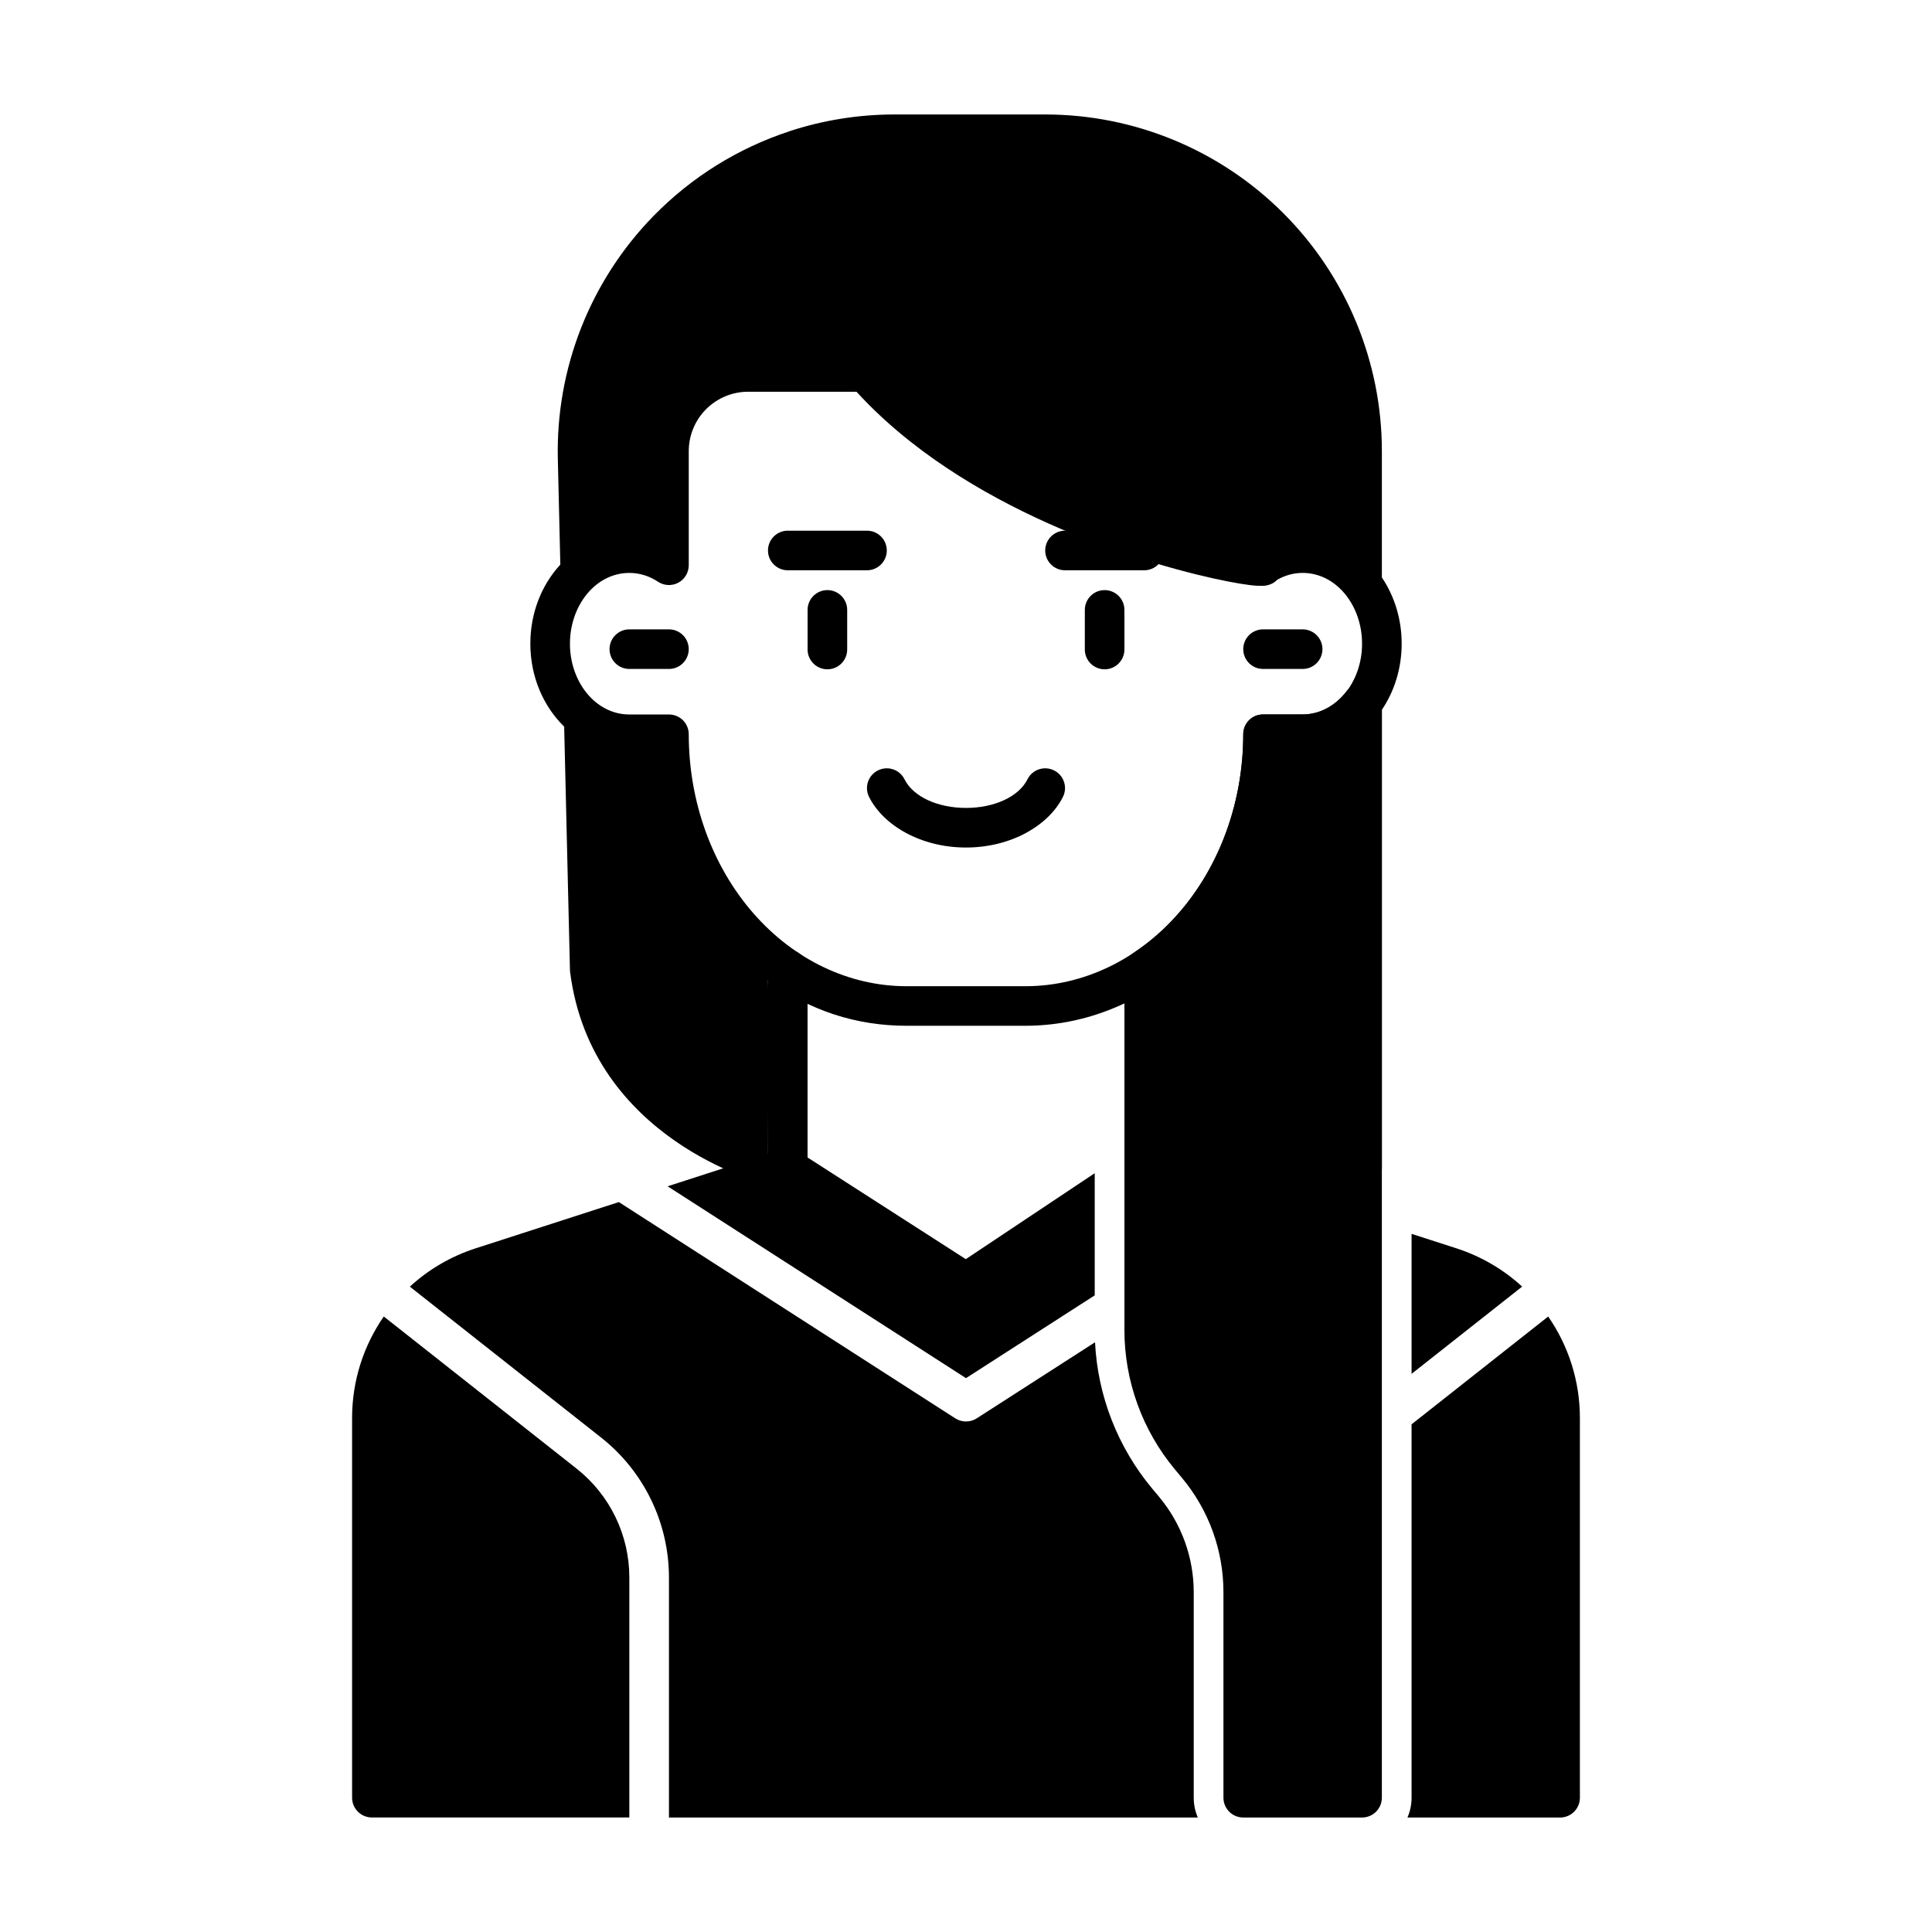
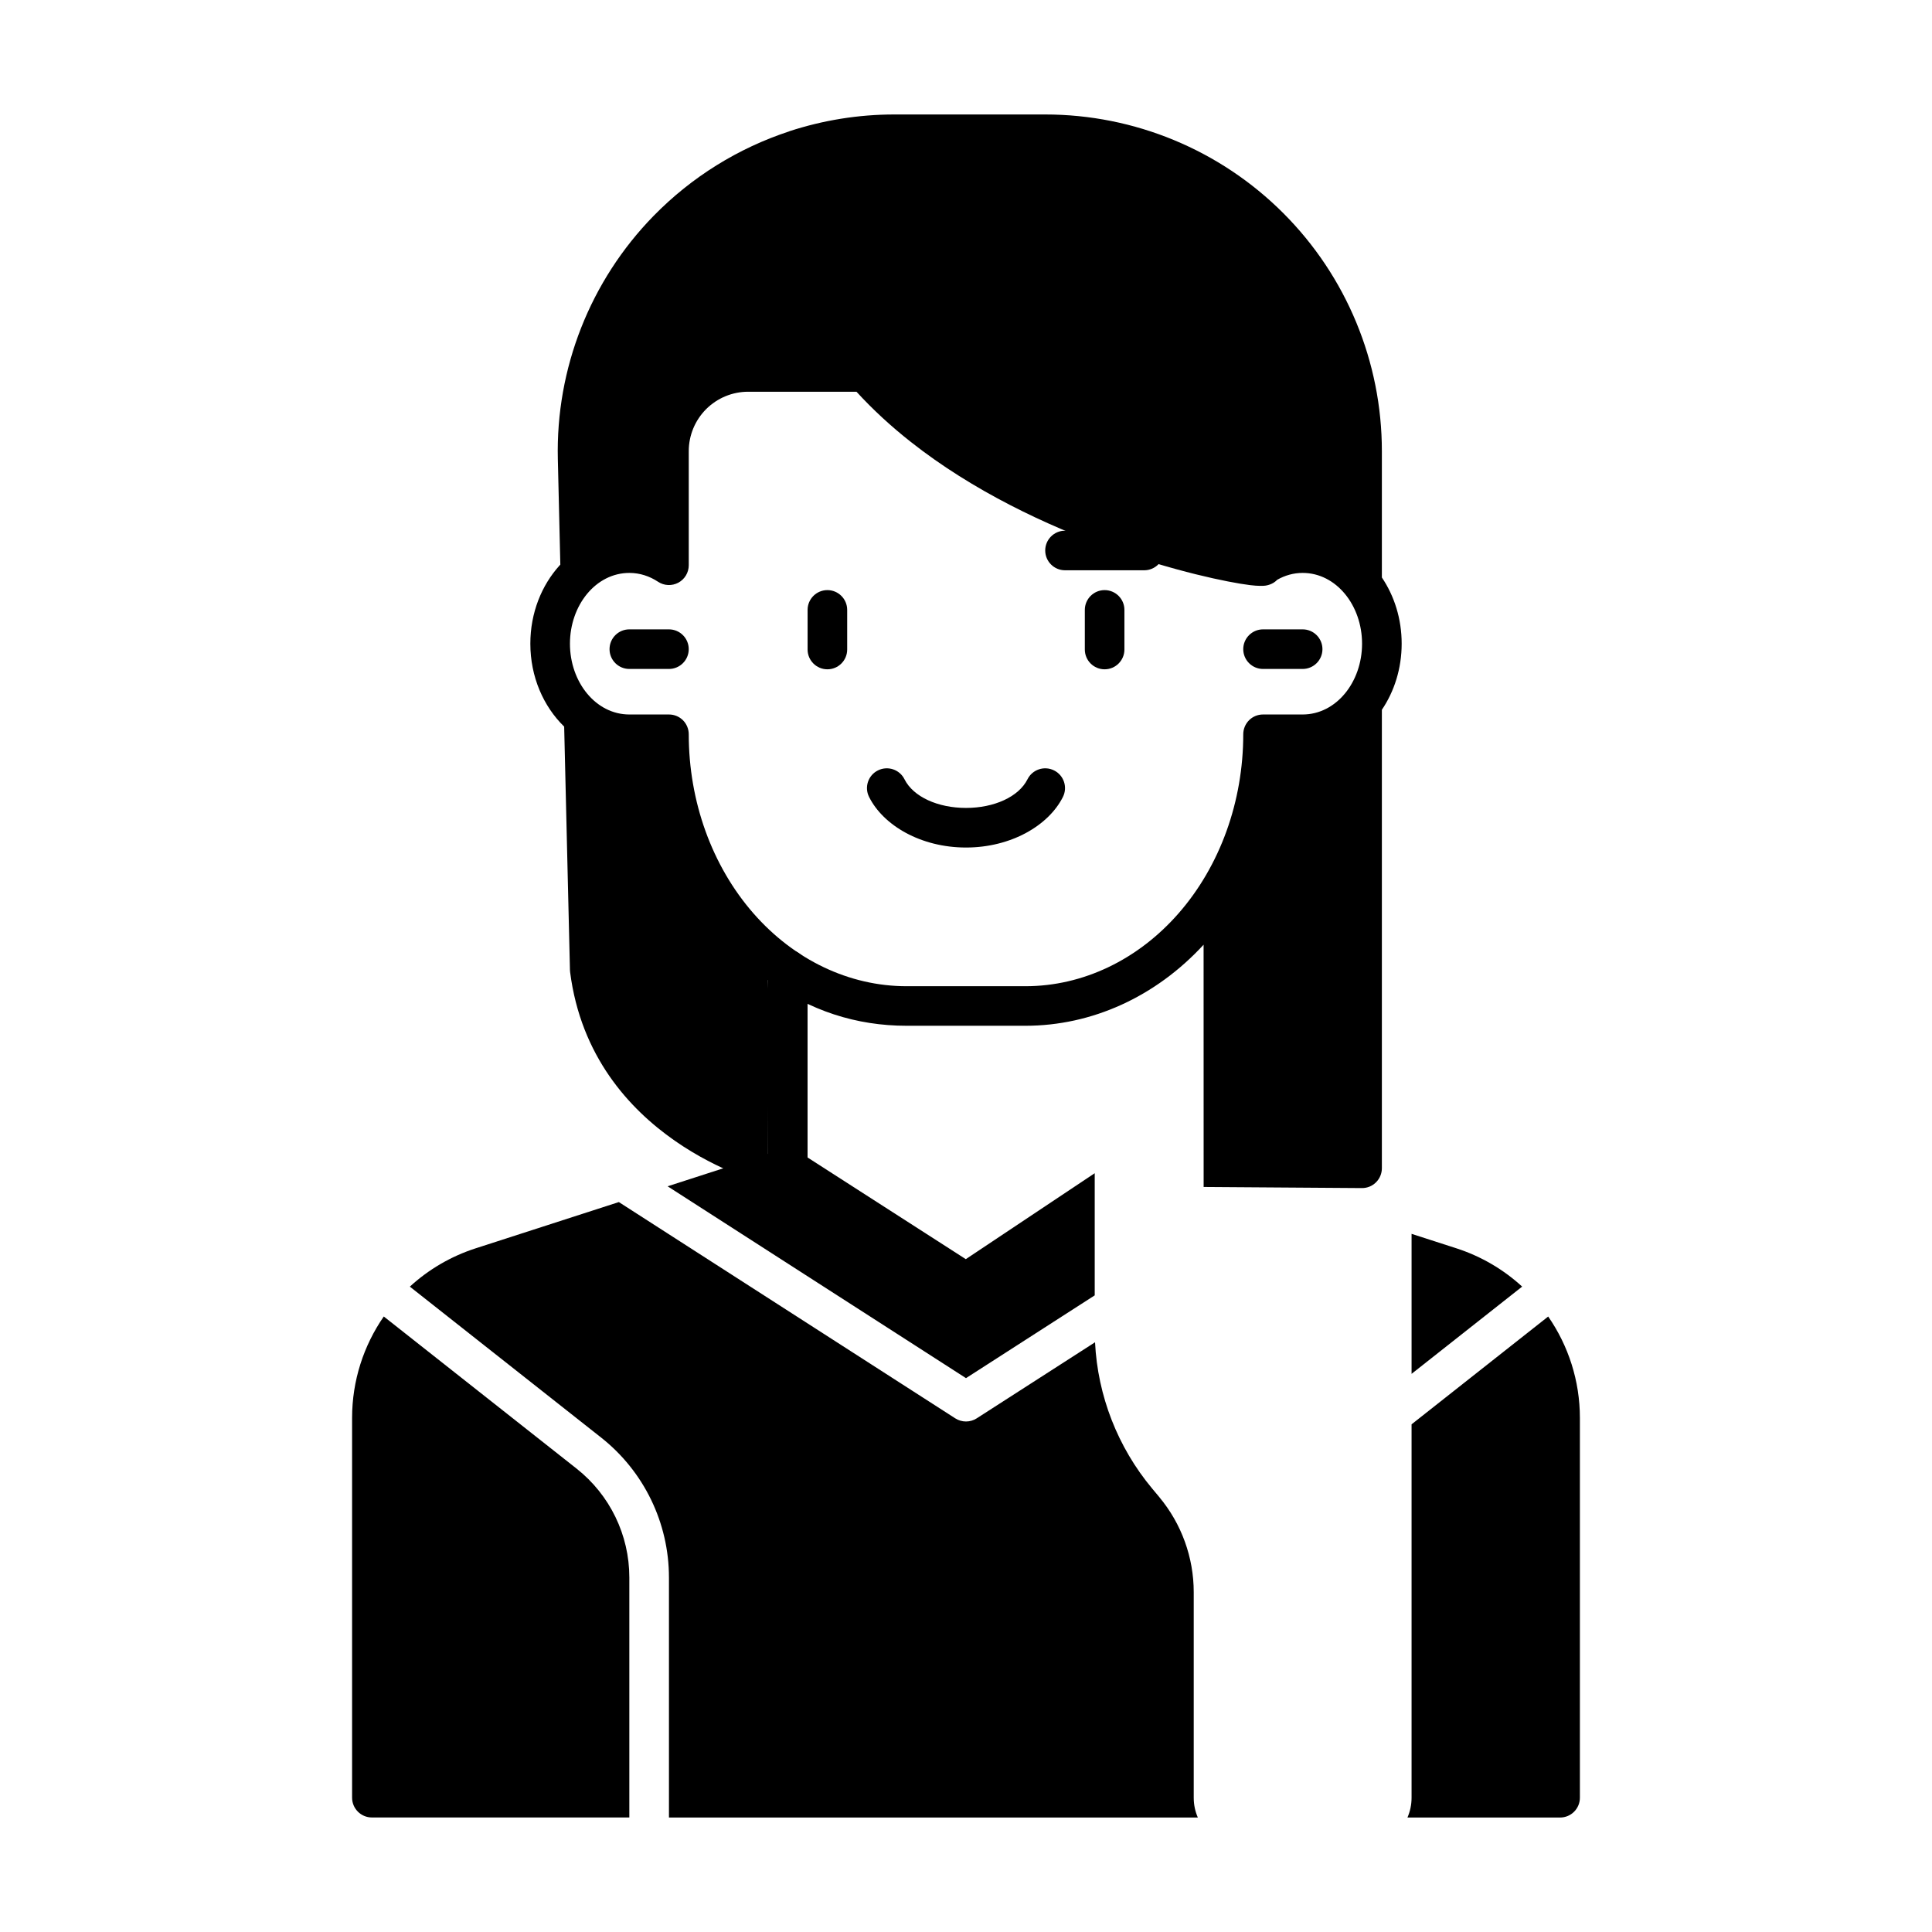
<svg xmlns="http://www.w3.org/2000/svg" fill="#000000" width="800px" height="800px" version="1.1" viewBox="144 144 512 512">
  <g fill-rule="evenodd">
    <path d="m478.72 321.28h10.496c2.898 0 5.246-2.352 5.246-5.246 0-2.898-2.352-5.246-5.246-5.246h-10.496c-2.898 0-5.246 2.352-5.246 5.246 0 2.898 2.352 5.246 5.246 5.246z" />
    <path d="m310.78 321.28h10.496c2.898 0 5.246-2.352 5.246-5.246 0-2.898-2.352-5.246-5.246-5.246h-10.496c-2.898 0-5.246 2.352-5.246 5.246 0 2.898 2.352 5.246 5.246 5.246z" />
-     <path d="m510.21 330.44c0-2.246-1.426-4.242-3.559-4.965-2.121-0.723-4.473-0.02-5.848 1.754-2.844 3.684-6.957 6.098-11.586 6.098h-10.496c-1.395 0-2.731 0.547-3.715 1.531-0.977 0.988-1.531 2.32-1.531 3.715 0 17.789-6.141 34.879-17.152 47.465-3.602 4.125-7.641 7.652-11.977 10.516-1.48 0.977-2.363 2.625-2.363 4.387v95.516c0 13.496 4.734 26.574 13.383 36.957l1.91 2.289c7.074 8.492 10.949 19.195 10.949 30.238v54.473c0 2.898 2.352 5.246 5.246 5.246h31.488c2.898 0 5.246-2.352 5.246-5.246v-289.97z" />
    <path d="m347.52 400.94v51.535c0 2.898 2.352 5.246 5.246 5.246 2.898 0 5.246-2.352 5.246-5.246v-51.535c0-2.898-2.352-5.246-5.246-5.246-2.898 0-5.246 2.352-5.246 5.246z" />
    <path d="m431.49 305.63v10.496c0 2.898 2.352 5.246 5.246 5.246 2.898 0 5.246-2.352 5.246-5.246v-10.496c0-2.898-2.352-5.246-5.246-5.246-2.898 0-5.246 2.352-5.246 5.246z" />
    <path d="m358.02 305.63v10.496c0 2.898 2.352 5.246 5.246 5.246 2.898 0 5.246-2.352 5.246-5.246v-10.496c0-2.898-2.352-5.246-5.246-5.246-2.898 0-5.246 2.352-5.246 5.246z" />
-     <path d="m352.77 295.13h20.992c2.898 0 5.246-2.352 5.246-5.246 0-2.898-2.352-5.246-5.246-5.246h-20.992c-2.898 0-5.246 2.352-5.246 5.246 0 2.898 2.352 5.246 5.246 5.246z" />
    <path d="m426.24 295.13h20.992c2.898 0 5.246-2.352 5.246-5.246 0-2.898-2.352-5.246-5.246-5.246h-20.992c-2.898 0-5.246 2.352-5.246 5.246 0 2.898 2.352 5.246 5.246 5.246z" />
    <path d="m416.3 350.51c-2.34 4.68-8.879 7.598-16.301 7.598s-13.961-2.918-16.301-7.598c-1.289-2.594-4.449-3.641-7.043-2.34-2.594 1.289-3.641 4.449-2.34 7.031 3.777 7.547 13.73 13.402 25.684 13.402s21.906-5.856 25.684-13.402c1.301-2.582 0.25-5.742-2.34-7.031-2.594-1.301-5.75-0.25-7.043 2.34z" />
    <path d="m353.18 178.79v0.012c-13.496 4.43-25.871 12.07-35.98 22.418-16.793 17.191-25.938 40.43-25.367 64.445l0.66 27.961-0.18 0.199c-4.777 5.269-7.766 12.586-7.766 20.75 0 8.797 3.473 16.613 8.922 21.945l0.043 0.043 1.531 64.5c0.012 0.188 0.02 0.367 0.043 0.547 5.688 44.523 51.168 55.965 51.168 55.965 0.398 0.105 0.82 0.156 1.227 0.156h0.043s0.168-53.875 0-54.004c11.012 8.125 23.426 12.113 36.734 12.113h31.488c17.59 0 34.512-7.672 47.23-21.496l-0.012 0.012c0.012 0.137 0.012 64.203 0.012 64.203l41.941 0.293c1.406 0.012 2.75-0.535 3.738-1.523 0.996-0.988 1.555-2.332 1.555-3.727v-121.5c3.285-4.859 5.246-10.914 5.246-17.527 0-6.613-1.961-12.668-5.246-17.539v-33.48c0-23.656-9.406-46.352-26.137-63.082-16.73-16.73-39.422-26.137-63.082-26.137h-39.969c-9.551 0-18.934 1.531-27.848 4.449zm17.812 69.023h-28.719c-4.176 0-8.176 1.66-11.137 4.609-2.949 2.961-4.609 6.957-4.609 11.137v30.23c0 1.93-1.059 3.715-2.762 4.629-1.711 0.914-3.777 0.82-5.383-0.25-2.234-1.48-4.828-2.34-7.598-2.34-8.902 0-15.742 8.586-15.742 18.758s6.844 18.758 15.742 18.758h10.496c1.395 0 2.731 0.547 3.715 1.531 0.977 0.988 1.531 2.32 1.531 3.715 0 17.789 6.141 34.879 17.152 47.465 10.77 12.312 25.348 19.301 40.578 19.301h31.488c15.23 0 29.809-6.992 40.578-19.301 11.012-12.586 17.152-29.672 17.152-47.465 0-1.395 0.555-2.731 1.531-3.715 0.988-0.988 2.32-1.531 3.715-1.531h10.496c8.902 0 15.742-8.586 15.742-18.758s-6.844-18.758-15.742-18.758c-2.414 0-4.691 0.652-6.719 1.805l-0.012 0.012c-0.504 0.504-1.418 1.27-3.055 1.543-0.609 0.094-2.027 0.137-4.156-0.125-11.852-1.469-56.887-11.852-89.973-38.008-5.113-4.031-9.93-8.438-14.316-13.234z" />
    <path d="m310.78 625.66v-63.617c0-11.242-5.152-21.875-13.98-28.844l-51.094-40.316c-5.344 7.715-8.398 17.023-8.398 26.879v100.64c0 2.898 2.352 5.246 5.246 5.246h68.223zm243.51-132.77-36.211 28.57v98.957c0 1.867-0.387 3.641-1.09 5.246h40.453c2.898 0 5.246-2.352 5.246-5.246v-100.64c0-9.855-3.055-19.164-8.398-26.879zm-233.01 69.16v63.617h140.16c-0.703-1.605-1.09-3.379-1.09-5.246v-54.473c0-9.203-3.234-18.125-9.121-25.191l0.125 0.137-2.035-2.434c-9.133-10.957-14.422-24.562-15.125-38.742l-31.363 20.164c-1.723 1.102-3.945 1.102-5.668 0l-89.164-57.32-37.984 12.27c-6.613 2.141-12.512 5.648-17.402 10.141l50.695 40c11.348 8.965 17.969 22.617 17.969 37.082zm130.23-20.973 0.082 0.074-0.125-0.125zm-130.59-82.699 79.078 50.844 34.113-21.938v-32.371l-34.164 22.777-44.348-28.496c-1.324-0.852-2.949-1.07-4.449-0.586l-30.23 9.773zm197.16 12.605v37.102l29.305-23.121c-4.891-4.492-10.789-7.996-17.402-10.141z" />
  </g>
</svg>